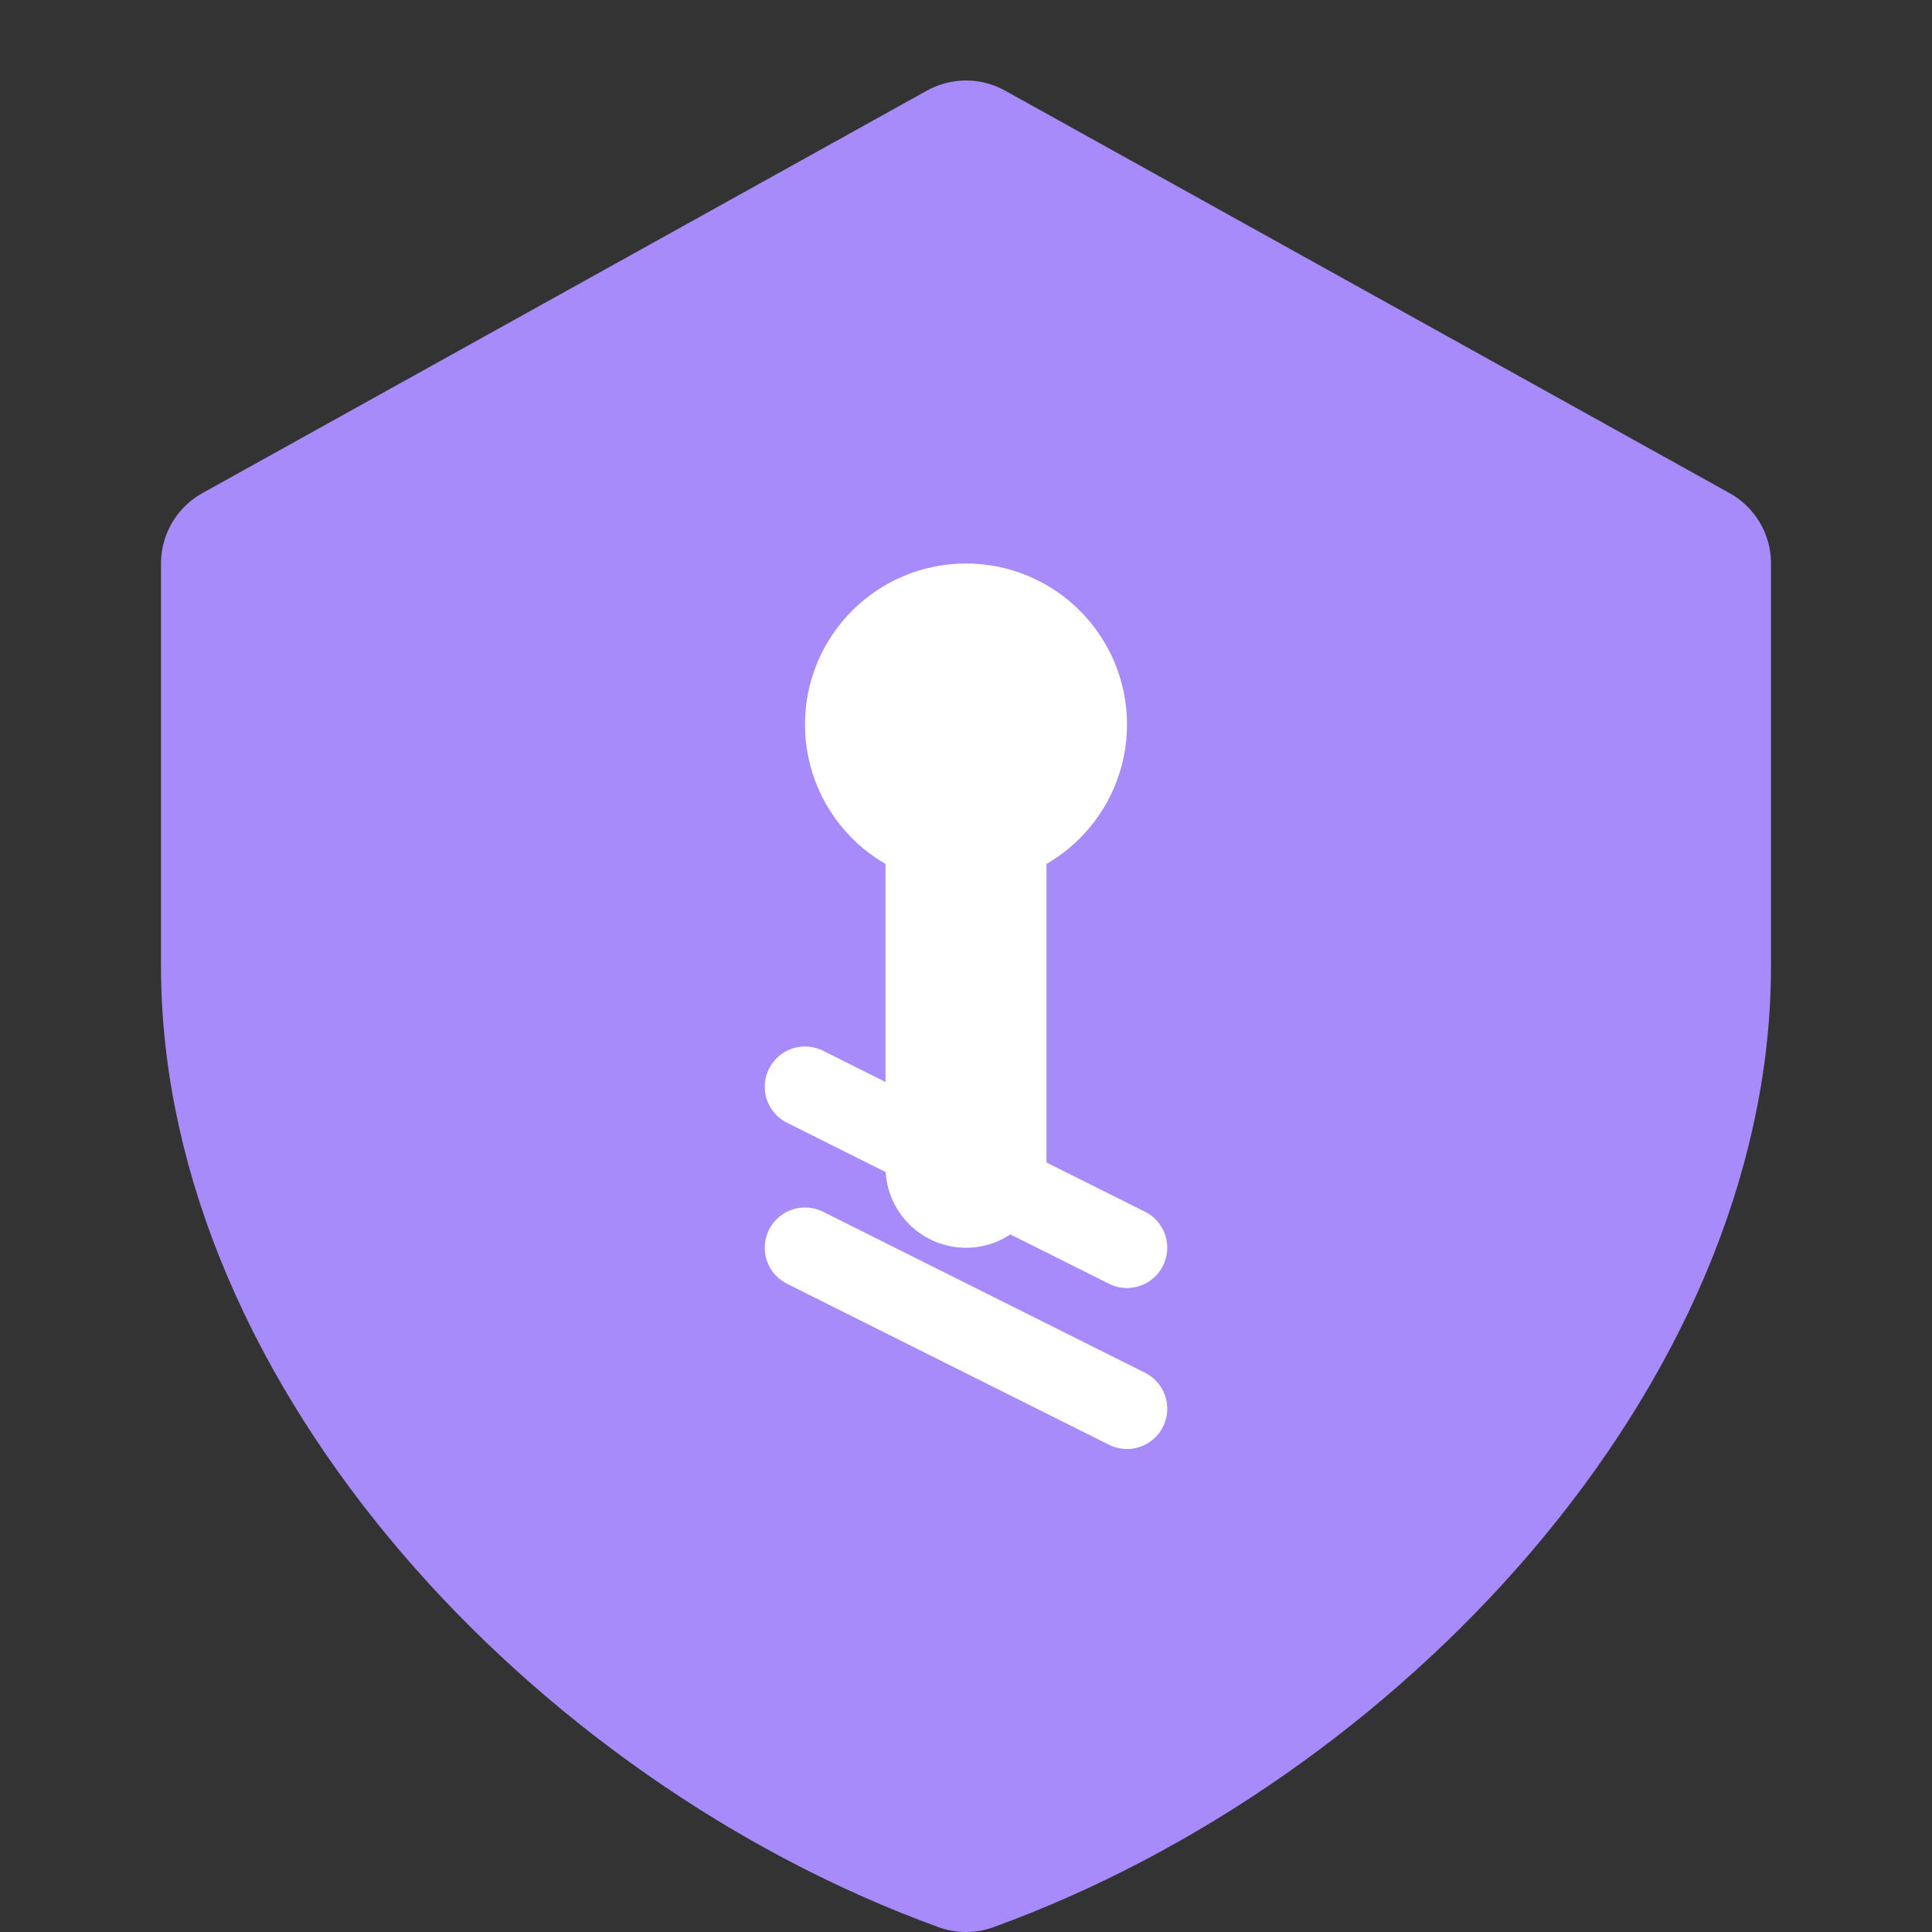
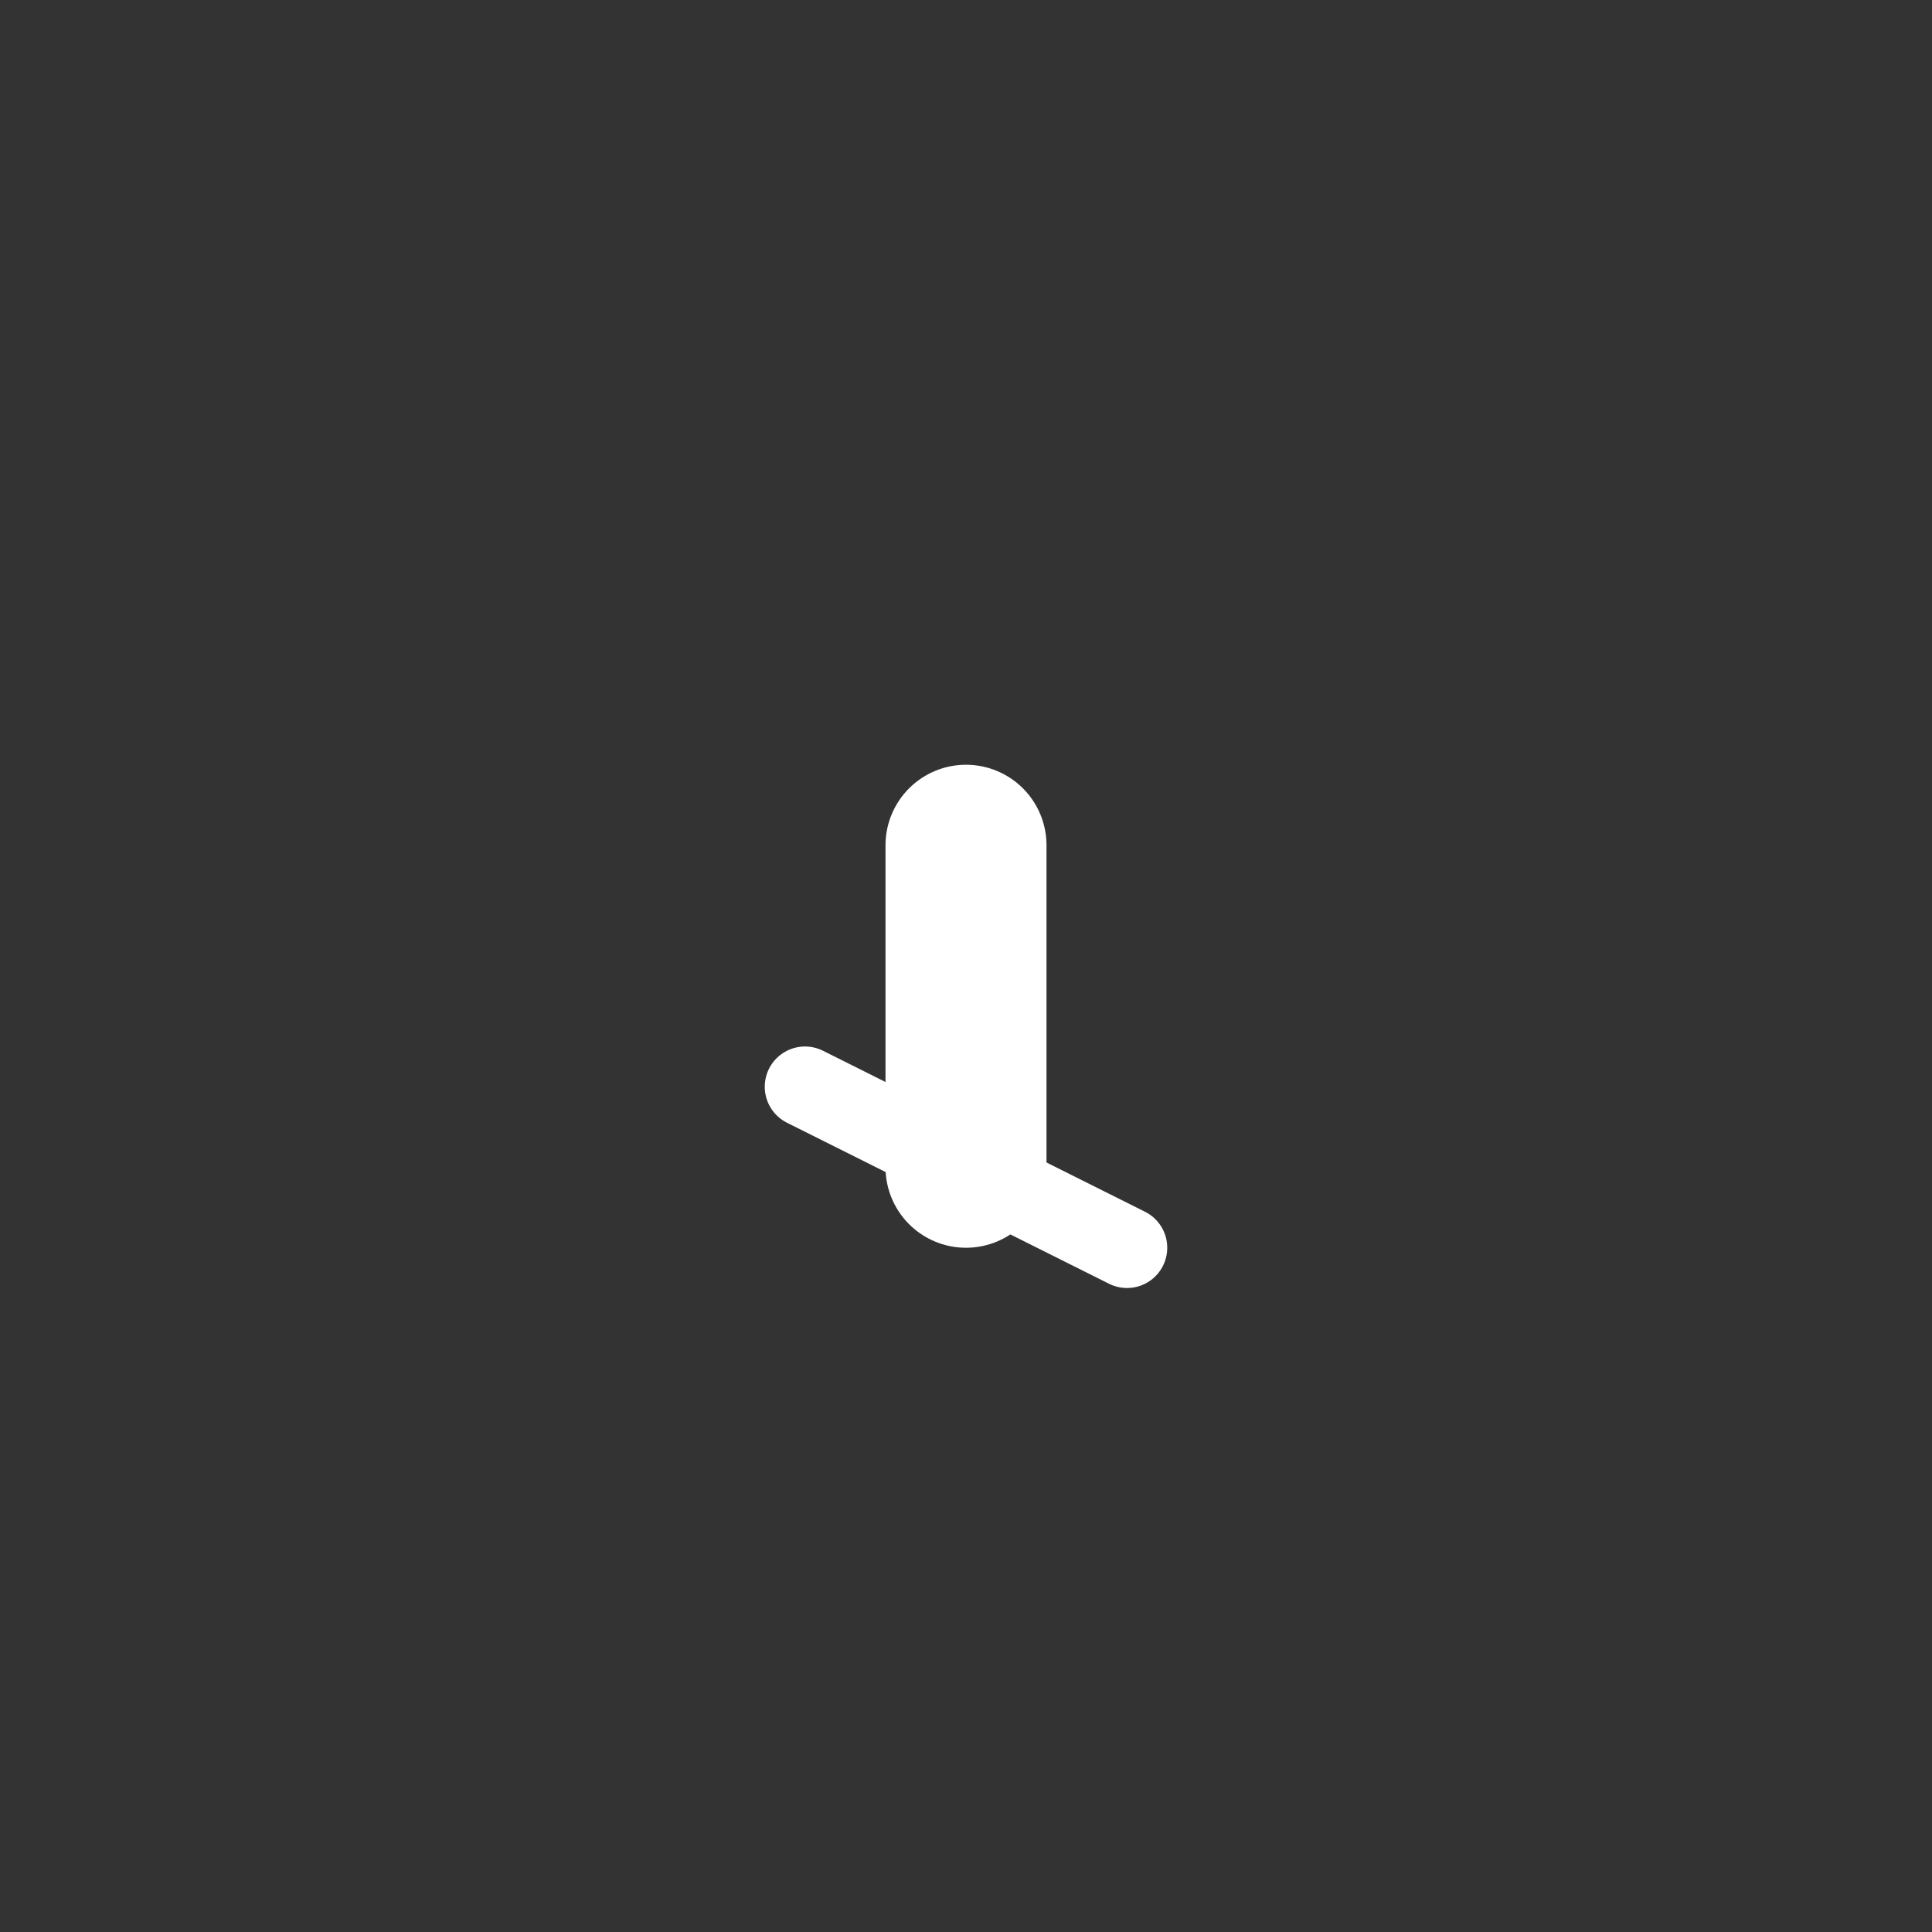
<svg xmlns="http://www.w3.org/2000/svg" viewBox="0 0 24 24" fill="none">
  <rect x="0" y="0" width="24" height="24" fill="#333333" stroke="none" />
-   <path d="M12 2L3 7V12C3 16.714 7.31 21.3 12 23C16.69 21.3 21 16.714 21 12V7L12 2Z" fill="#A78BFA" stroke="#A78BFA" stroke-width="2" stroke-linecap="round" stroke-linejoin="round" />
-   <path d="M12 10.5C12.828 10.5 13.5 9.828 13.5 9C13.5 8.172 12.828 7.5 12 7.5C11.172 7.5 10.5 8.172 10.5 9C10.5 9.828 11.172 10.5 12 10.5Z" fill="white" stroke="white" stroke-width="1" stroke-linecap="round" stroke-linejoin="round" />
  <path d="M12 10.5V14.5" fill="white" stroke="white" stroke-width="2" stroke-linecap="round" stroke-linejoin="round" />
  <path d="M10 13.5L14 15.5" fill="white" stroke="white" stroke-width="1" stroke-linecap="round" stroke-linejoin="round" />
-   <path d="M10 15.5L14 17.5" fill="white" stroke="white" stroke-width="1" stroke-linecap="round" stroke-linejoin="round" />
</svg>